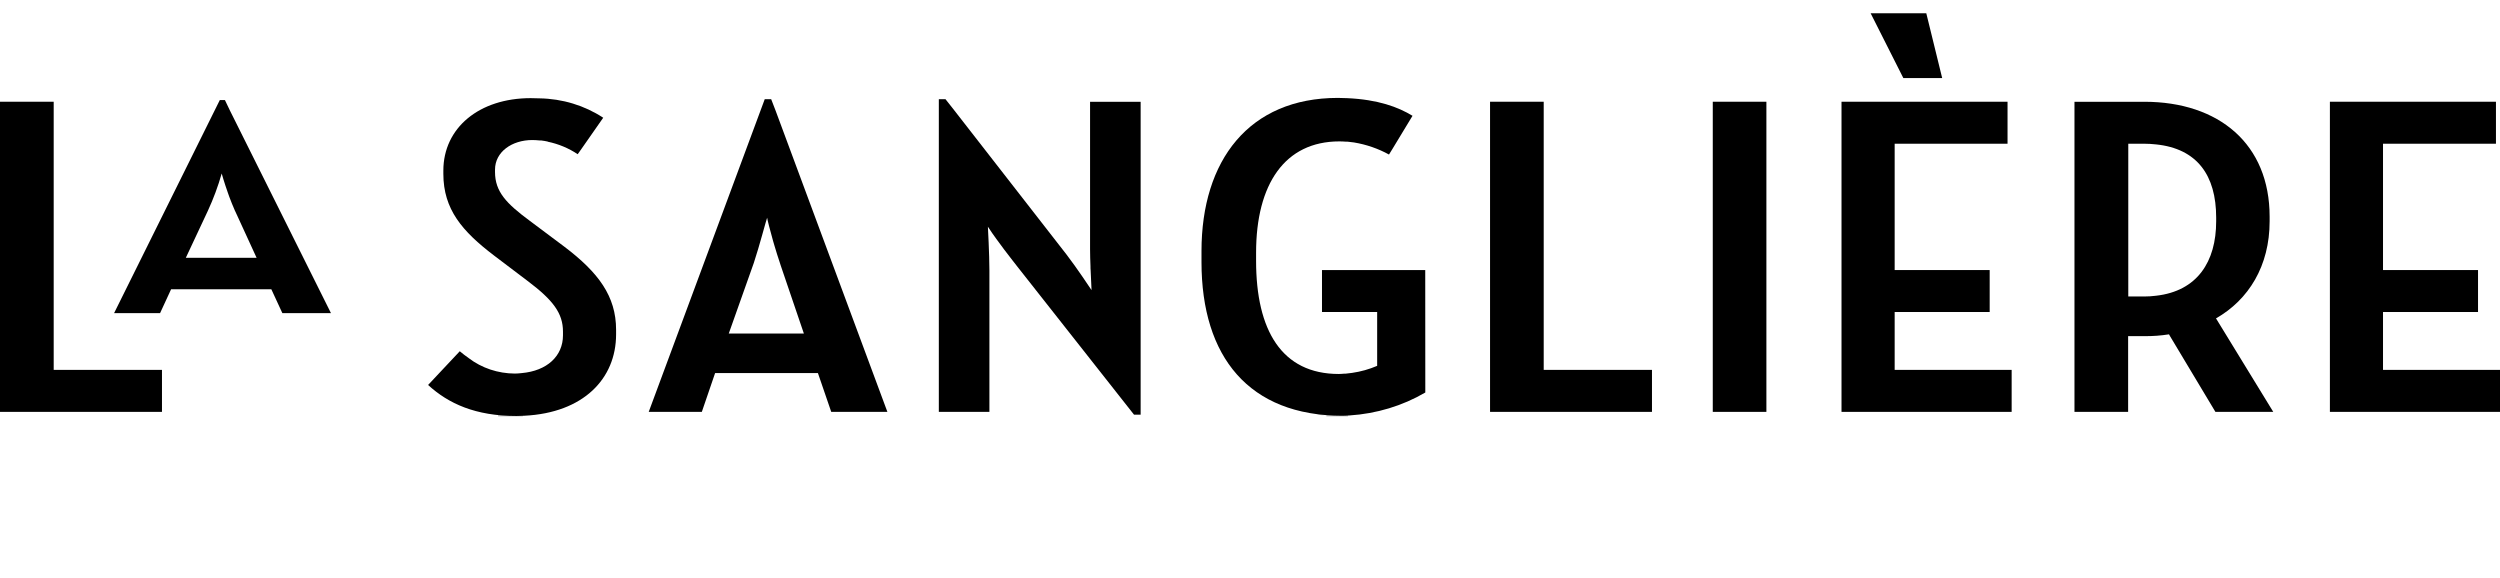
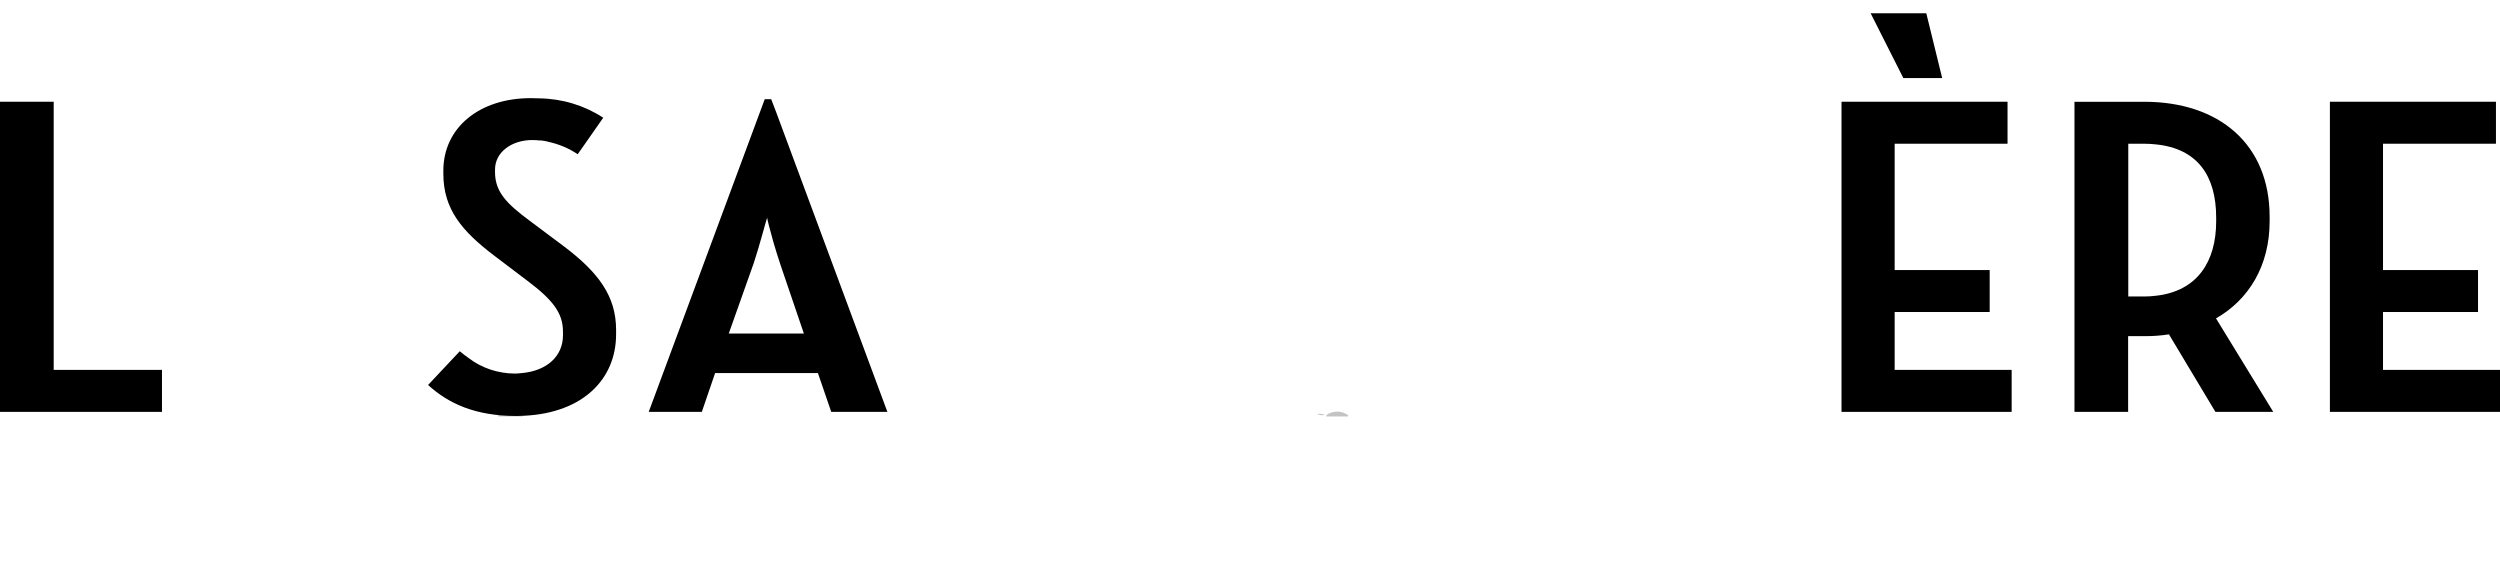
<svg xmlns="http://www.w3.org/2000/svg" width="147" height="34" viewBox="0 0 147 34" fill="none">
  <path d="M30.742 24.404V24.49H29.285V24.404C29.498 24.267 29.753 24.193 30.014 24.193C30.274 24.193 30.529 24.267 30.742 24.404V24.404Z" fill="#C4C4C4" />
  <path d="M79.262 24.409C79.262 24.435 79.262 24.462 79.262 24.49H77.992V24.409C78.171 24.275 78.396 24.202 78.627 24.202C78.858 24.202 79.082 24.275 79.262 24.409V24.409Z" fill="#C3C3C3" />
  <path d="M77.443 24.338C77.602 24.315 77.764 24.337 77.908 24.401C77.75 24.436 77.584 24.414 77.443 24.338V24.338Z" fill="#C3C3C3" />
  <path d="M0.897 5.982H0V24.218H0.897H9.524V21.749H4.788H4.053H3.892H3.157V5.982H0.897Z" fill="black" />
-   <path d="M13.225 5.883H12.925L6.709 18.411H9.413L10.061 17.008H15.954L16.602 18.411H19.46L13.516 6.491L13.225 5.883ZM12.558 15.159H10.926L12.222 12.396C12.551 11.683 12.823 10.95 13.036 10.202C13.036 10.202 13.176 10.71 13.401 11.342C13.426 11.414 13.45 11.489 13.479 11.563C13.581 11.834 13.696 12.124 13.819 12.401L13.839 12.439L15.088 15.159H12.558Z" fill="black" />
  <path d="M32.202 8.331C32.84 8.463 33.441 8.714 33.969 9.068L34.224 8.706L35.469 6.923C34.374 6.201 33.064 5.803 31.715 5.783C31.548 5.783 31.384 5.771 31.204 5.771C28.182 5.771 26.069 7.512 26.069 10.034V10.221C26.069 12.311 27.18 13.6 29.043 15.02L31.025 16.521C32.525 17.649 33.103 18.421 33.103 19.499V19.715C33.103 20.943 32.159 21.807 30.677 21.938C30.546 21.954 30.413 21.963 30.281 21.966C29.284 21.963 28.32 21.64 27.556 21.054C27.367 20.924 27.199 20.79 27.035 20.653L25.172 22.636C26.373 23.737 27.964 24.46 30.369 24.46C30.53 24.46 30.683 24.45 30.84 24.445C34.295 24.272 36.226 22.279 36.226 19.658V19.392C36.226 17.407 35.174 16.015 33.194 14.513L31.15 12.983C29.769 11.964 29.107 11.267 29.107 10.115V9.977C29.107 8.932 30.099 8.234 31.301 8.234C31.45 8.234 31.586 8.246 31.724 8.258C31.754 8.258 31.788 8.258 31.817 8.258C31.958 8.272 32.079 8.301 32.208 8.324" fill="black" />
  <path d="M45.345 5.831H44.967L38.145 24.217H41.268L42.048 21.938H48.094L48.876 24.217H52.178L45.605 6.505L45.345 5.831ZM44.485 19.613H42.851L44.325 15.457C44.655 14.465 45.044 12.964 45.107 12.802C45.124 12.929 45.269 13.506 45.454 14.158C45.481 14.251 45.507 14.33 45.536 14.438C45.639 14.783 45.751 15.148 45.857 15.457L45.904 15.604L47.268 19.613H44.485Z" fill="black" />
-   <path d="M64.096 5.985V14.431C64.096 14.5 64.096 14.579 64.096 14.65C64.096 14.975 64.108 15.324 64.121 15.662C64.121 15.743 64.121 15.825 64.13 15.904C64.155 16.521 64.183 17.03 64.183 17.06C64.094 16.927 63.312 15.747 62.711 14.966L56.099 6.472L55.594 5.831H55.203V24.219H58.177V15.906C58.177 14.942 58.088 13.358 58.088 13.33C58.126 13.401 58.466 13.899 58.876 14.443C58.931 14.52 58.987 14.598 59.044 14.672C59.22 14.906 59.396 15.139 59.56 15.343L59.807 15.659L66.679 24.381H67.07V5.985H64.096Z" fill="black" />
-   <path d="M83.804 15.88H77.733V18.345H80.977V21.512C80.511 21.712 80.016 21.852 79.507 21.925C79.383 21.942 79.256 21.957 79.13 21.97H79.056C78.946 21.978 78.837 21.99 78.725 21.99C75.36 21.99 73.858 19.416 73.858 15.339V14.857C73.858 10.834 75.542 8.314 78.756 8.314C78.895 8.314 79.024 8.322 79.152 8.331H79.237C79.368 8.343 79.49 8.358 79.615 8.376C80.343 8.497 81.04 8.738 81.673 9.087L81.875 8.759L83.056 6.809C82.206 6.291 81.027 5.854 79.217 5.772C79.028 5.764 78.861 5.757 78.667 5.757C73.441 5.757 70.648 9.43 70.648 14.766V15.408C70.648 20.987 73.441 24.447 78.941 24.447C79.077 24.447 79.215 24.433 79.353 24.428C80.938 24.326 82.47 23.863 83.808 23.079L83.804 15.88Z" fill="black" />
-   <path d="M88.511 5.982H87.615V24.218H88.511H97.136V21.749H92.403H91.664H91.504H90.77V5.982H88.511Z" fill="black" />
-   <path d="M101.61 5.982H100.711V24.218H101.61H103.864V5.982H101.61Z" fill="black" />
  <path d="M112.811 4.589H114.2L113.266 0.781H110.886H109.994L111.916 4.589H112.811Z" fill="black" />
  <path d="M109.175 5.982H108.281V24.218H109.175H118.285V21.749H113.037H112.302H112.141H111.406V18.346H112.141H112.302H113.037H116.993V15.879H113.037H112.302H112.141H111.406V8.451H112.141H112.302H113.037H118.043V5.982H109.175Z" fill="black" />
  <path d="M133.454 13.012V12.741C133.454 8.477 130.481 5.984 126.086 5.984H121.979V24.216H125.134V19.765H126.095C126.578 19.77 127.061 19.735 127.537 19.659L127.584 19.741V19.749L127.597 19.765L130.265 24.216H133.666L130.301 18.721C132.223 17.623 133.454 15.636 133.454 13.012V13.012ZM126.776 17.389C126.543 17.419 126.309 17.434 126.075 17.434H125.143V8.451H126.075C126.309 8.452 126.543 8.465 126.776 8.491C129.198 8.74 130.311 10.315 130.311 12.794V13.012C130.311 15.391 129.198 17.116 126.776 17.389Z" fill="black" />
  <path d="M137.894 5.982H136.998V24.218H137.894H147V21.749H141.755H141.017H140.856H140.121V18.346H140.856H141.017H141.755H145.708V15.879H141.755H141.017H140.856H140.121V8.451H140.856H141.017H141.755H146.762V5.982H137.894Z" fill="black" />
</svg>